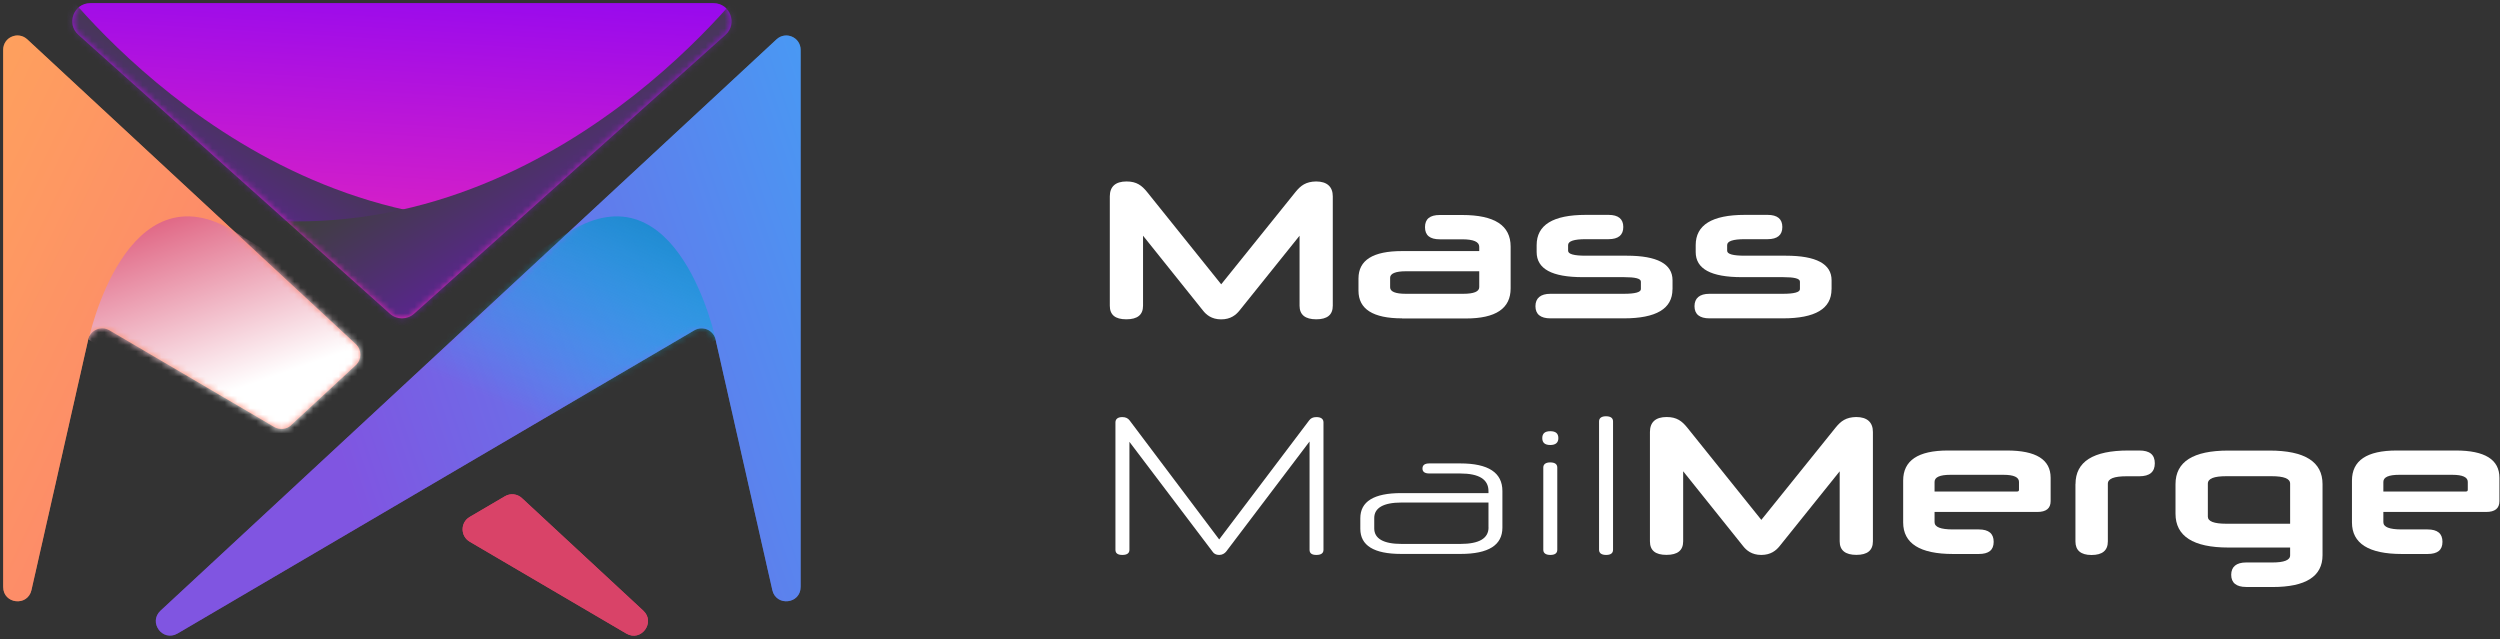
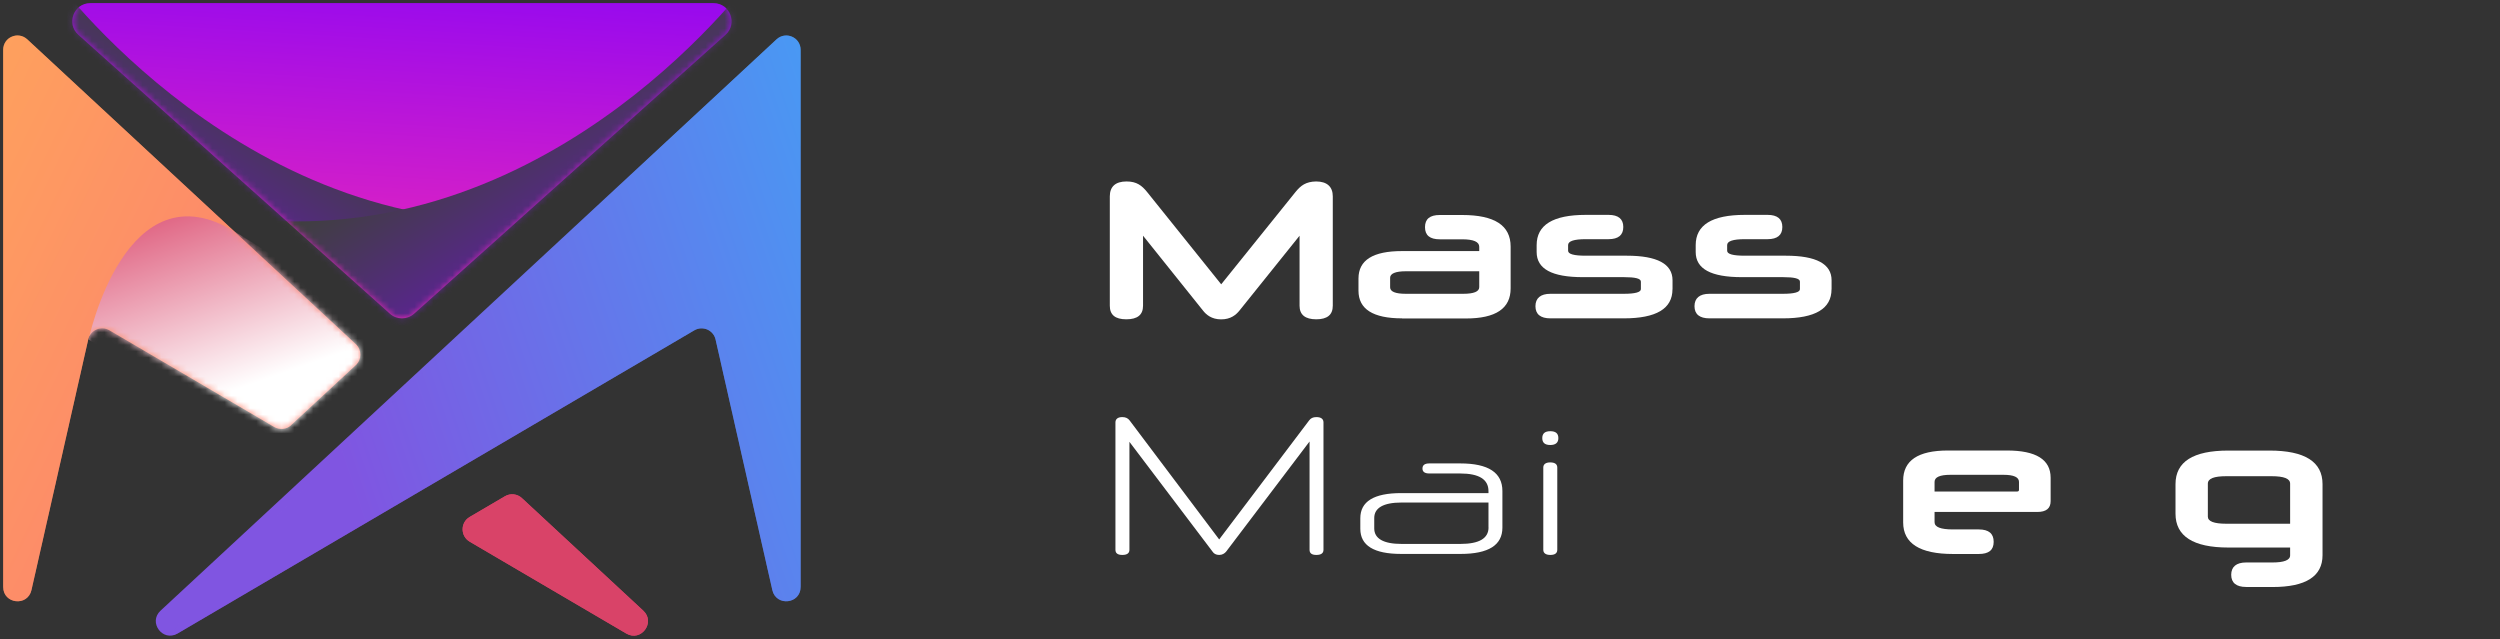
<svg xmlns="http://www.w3.org/2000/svg" width="395" height="101" viewBox="0 0 395 101" fill="none">
  <rect x="0" y="0" width="395" height="101" fill="#333333" stroke="none" />
  <g clip-path="url(#clip0_10_2)">
    <path d="M205.31 37.27L195.82 49.09C195.29 49.74 194.46 50.46 192.94 50.46C191.42 50.46 190.58 49.71 190.09 49.09L180.6 37.24V48.31C180.6 49.74 179.73 50.45 177.96 50.45C176.19 50.45 175.35 49.74 175.35 48.31V31.03C175.35 29.48 176.25 28.67 177.99 28.67C179.6 28.67 180.41 29.32 181.22 30.31L192.95 44.92L204.71 30.31C205.52 29.32 206.32 28.7 207.94 28.67C209.68 28.67 210.58 29.51 210.58 31.03V48.31C210.58 49.74 209.71 50.45 207.97 50.45C206.23 50.45 205.33 49.74 205.33 48.31V37.27H205.31Z" fill="white" />
    <path d="M221.53 50.3C216.94 50.3 214.64 48.84 214.64 45.93V44.01C214.64 41.09 216.94 39.67 221.53 39.67H233.72V38.99C233.72 38.21 232.82 37.81 231.02 37.81H227.48C225.93 37.81 225.15 37.19 225.15 35.89C225.15 34.59 225.93 33.97 227.48 33.97H231.02C236.14 33.97 238.68 35.61 238.68 38.96V45.57C238.68 48.73 236.35 50.32 231.61 50.32H221.53V50.3ZM233.72 45.37V42.86H222.12C220.48 42.86 219.64 43.23 219.64 43.88V45.4C219.64 46.08 220.48 46.42 222.12 46.42H231.18C232.85 46.42 233.72 46.08 233.72 45.37Z" fill="white" />
    <path d="M264.25 45.71C264.25 48.78 261.68 50.3 256.56 50.3H244.96C243.41 50.3 242.6 49.65 242.6 48.38C242.6 47.11 243.41 46.42 244.96 46.42H256.56C258.36 46.42 259.26 46.17 259.26 45.68V44.5C259.26 44 258.36 43.79 256.59 43.79H250.08C245.21 43.79 242.79 42.49 242.79 39.82V38.73C242.79 35.54 245.37 33.95 250.55 33.95H254.15C255.7 33.95 256.48 34.6 256.48 35.87C256.48 37.14 255.7 37.79 254.15 37.79H250.55C248.69 37.79 247.76 38.1 247.76 38.72V39.62C247.76 40.15 248.69 40.4 250.52 40.4H257.03C261.84 40.4 264.26 41.7 264.26 44.28V45.71H264.25Z" fill="white" />
    <path d="M289.38 45.71C289.38 48.78 286.81 50.3 281.69 50.3H270.09C268.54 50.3 267.73 49.65 267.73 48.38C267.73 47.11 268.54 46.42 270.09 46.42H281.69C283.49 46.42 284.39 46.17 284.39 45.68V44.5C284.39 44 283.49 43.79 281.72 43.79H275.21C270.34 43.79 267.92 42.49 267.92 39.82V38.73C267.92 35.54 270.5 33.95 275.68 33.95H279.28C280.83 33.95 281.61 34.6 281.61 35.87C281.61 37.14 280.83 37.79 279.28 37.79H275.68C273.82 37.79 272.89 38.1 272.89 38.72V39.62C272.89 40.15 273.82 40.4 275.65 40.4H282.16C286.97 40.4 289.39 41.7 289.39 44.28V45.71H289.38Z" fill="white" />
    <path d="M206.89 69.78L193.71 87.18C193.46 87.46 193.12 87.68 192.62 87.68C192.12 87.68 191.78 87.46 191.6 87.18L178.45 69.81V86.87C178.45 87.4 178.08 87.68 177.33 87.68C176.58 87.68 176.24 87.4 176.24 86.87V66.74C176.24 66.21 176.61 65.9 177.33 65.9C177.86 65.9 178.23 66.09 178.48 66.43L192.63 85.23L206.84 66.43C207.09 66.09 207.43 65.9 207.99 65.9C208.74 65.9 209.11 66.21 209.11 66.74V86.87C209.11 87.4 208.74 87.68 207.99 87.68C207.24 87.68 206.91 87.4 206.91 86.87V69.78H206.89Z" fill="white" />
    <path d="M221.38 87.52C217.07 87.52 214.93 86.19 214.93 83.55V81.88C214.93 79.24 217.07 77.91 221.38 77.91H235.18V77.6C235.18 75.74 233.69 74.81 230.71 74.81H225.84C225.09 74.81 224.75 74.53 224.75 74.03C224.75 73.5 225.09 73.22 225.84 73.22H230.71C235.18 73.22 237.38 74.68 237.38 77.59V83.36C237.38 86.12 235.21 87.52 230.77 87.52H221.37H221.38ZM235.18 83.34V79.4H221.44C218.59 79.4 217.13 80.24 217.13 81.85V83.49C217.13 85.1 218.59 85.94 221.44 85.94H230.75C233.7 85.94 235.19 85.07 235.19 83.33L235.18 83.34Z" fill="white" />
    <path d="M244.95 70.31C244.08 70.31 243.68 69.94 243.68 69.22C243.68 68.5 244.08 68.13 244.95 68.13C245.82 68.13 246.22 68.5 246.22 69.22C246.22 69.94 245.79 70.31 244.95 70.31ZM243.84 73.87C243.84 73.34 244.24 73.06 244.93 73.06C245.67 73.06 246.05 73.34 246.05 73.87V86.87C246.05 87.4 245.68 87.68 244.96 87.68C244.24 87.68 243.84 87.4 243.84 86.87V73.87Z" fill="white" />
-     <path d="M252.65 66.58C252.65 66.05 253.05 65.77 253.74 65.77C254.48 65.77 254.86 66.05 254.86 66.58V86.87C254.86 87.4 254.49 87.68 253.77 87.68C253.05 87.68 252.65 87.4 252.65 86.87V66.58Z" fill="white" />
-     <path d="M290.65 74.49L281.16 86.31C280.63 86.96 279.8 87.68 278.28 87.68C276.76 87.68 275.92 86.93 275.43 86.31L265.94 74.46V85.53C265.94 86.96 265.07 87.67 263.3 87.67C261.53 87.67 260.69 86.96 260.69 85.53V68.25C260.69 66.7 261.59 65.89 263.33 65.89C264.94 65.89 265.75 66.54 266.56 67.53L278.29 82.14L290.05 67.53C290.86 66.54 291.66 65.92 293.28 65.89C295.02 65.89 295.92 66.73 295.92 68.25V85.53C295.92 86.96 295.05 87.67 293.31 87.67C291.57 87.67 290.67 86.96 290.67 85.53V74.49H290.65Z" fill="white" />
    <path d="M305.66 80.89V82.5C305.66 83.28 306.62 83.65 308.58 83.65H312.64C314.22 83.65 315 84.3 315 85.61C315 86.92 314.22 87.53 312.64 87.53H308.58C303.34 87.53 300.7 85.86 300.7 82.54V75.93C300.7 72.77 303.03 71.18 307.77 71.18H317.11C321.7 71.18 324 72.61 324 75.49V79.18C324 80.33 323.29 80.89 321.89 80.89H305.67H305.66ZM305.66 77.66H318.69C318.91 77.66 319 77.57 319 77.38V76.14C319 75.4 318.19 75.02 316.55 75.02H308.17C306.5 75.02 305.66 75.39 305.66 76.14V77.66Z" fill="white" />
-     <path d="M327.93 76.48C327.93 72.94 330.72 71.18 336.27 71.18H338.01C339.65 71.18 340.46 71.83 340.46 73.2C340.46 74.57 339.65 75.25 338.01 75.25H336.02C334.03 75.25 333.04 75.62 333.04 76.43V85.55C333.04 86.98 332.17 87.69 330.46 87.69C328.75 87.69 327.92 86.94 327.92 85.55V76.49L327.93 76.48Z" fill="white" />
    <path d="M354.89 92.74C353.34 92.74 352.53 92.09 352.53 90.82C352.53 89.55 353.34 88.87 354.89 88.87H359.05C360.88 88.87 361.84 88.5 361.84 87.75V86.51H352.07C346.52 86.51 343.73 84.71 343.73 81.17V76.49C343.73 72.95 346.52 71.19 352.07 71.19H358.58C364.16 71.19 366.96 72.96 366.96 76.49V87.72C366.96 91.07 364.32 92.75 359.05 92.75H354.89V92.74ZM351.76 82.75H361.84V76.42C361.84 75.61 360.85 75.24 358.89 75.24H351.76C349.81 75.24 348.84 75.61 348.84 76.42V81.63C348.84 82.37 349.8 82.75 351.76 82.75Z" fill="white" />
-     <path d="M376.57 80.89V82.5C376.57 83.28 377.53 83.65 379.49 83.65H383.55C385.13 83.65 385.91 84.3 385.91 85.61C385.91 86.92 385.13 87.53 383.55 87.53H379.49C374.25 87.53 371.61 85.86 371.61 82.54V75.93C371.61 72.77 373.94 71.18 378.68 71.18H388.02C392.61 71.18 394.91 72.61 394.91 75.49V79.18C394.91 80.33 394.2 80.89 392.8 80.89H376.58H376.57ZM376.57 77.66H389.6C389.82 77.66 389.91 77.57 389.91 77.38V76.14C389.91 75.4 389.1 75.02 387.46 75.02H379.08C377.41 75.02 376.57 75.39 376.57 76.14V77.66Z" fill="white" />
    <path d="M46 67.17L56.22 57.69C57.18 56.8 57.18 55.27 56.22 54.37L4.3 6.21C2.85 4.87 0.5 5.89 0.5 7.87V92.74C0.5 95.44 4.37 95.87 4.97 93.24L13.94 53.64C14.28 52.15 15.97 51.41 17.29 52.19L43.33 67.47C44.19 67.97 45.28 67.86 46.01 67.18L46 67.17Z" fill="url(#paint0_linear_10_2)" />
    <mask id="mask0_10_2" style="mask-type:luminance" maskUnits="userSpaceOnUse" x="0" y="5" width="57" height="91">
      <path d="M46 67.17L56.22 57.69C57.18 56.8 57.18 55.27 56.22 54.37L4.3 6.21C2.85 4.87 0.5 5.89 0.5 7.87V92.74C0.5 95.44 4.37 95.87 4.97 93.24L13.94 53.64C14.28 52.15 15.97 51.41 17.29 52.19L43.33 67.47C44.19 67.97 45.28 67.86 46.01 67.18L46 67.17Z" fill="white" />
    </mask>
    <g mask="url(#mask0_10_2)">
      <path d="M46 67.17L56.22 57.69C57.18 56.8 57.18 55.27 56.22 54.37L4.3 6.21C2.85 4.87 0.5 5.89 0.5 7.87V92.74C0.5 95.44 4.37 95.87 4.97 93.24L13.94 53.64C14.28 52.15 15.97 51.41 17.29 52.19L43.33 67.47C44.19 67.97 45.28 67.86 46.01 67.18L46 67.17Z" fill="url(#paint1_linear_10_2)" />
      <path style="mix-blend-mode:multiply" d="M14 53.64C14 53.64 19.84 25.94 37.18 36.65C54.52 47.35 60.77 53.02 60.77 53.02L60.01 84.01L14 53.64Z" fill="url(#paint2_linear_10_2)" />
    </g>
    <path d="M74.2 85.58L98.96 100.1C101.29 101.47 103.62 98.33 101.64 96.49L82.46 78.7C81.73 78.02 80.64 77.9 79.78 78.41L74.21 81.68C72.72 82.55 72.72 84.71 74.21 85.58H74.2Z" fill="url(#paint3_linear_10_2)" />
    <path d="M74.2 85.58L98.96 100.1C101.29 101.47 103.62 98.33 101.64 96.49L82.46 78.7C81.73 78.02 80.64 77.9 79.78 78.41L74.21 81.68C72.72 82.55 72.72 84.71 74.21 85.58H74.2Z" fill="url(#paint4_linear_10_2)" />
    <path d="M126.5 92.74V7.87C126.5 5.9 124.15 4.87 122.7 6.21L25.36 96.49C23.38 98.33 25.71 101.47 28.04 100.1L109.71 52.19C111.03 51.42 112.72 52.15 113.06 53.64L122.03 93.24C122.63 95.87 126.5 95.44 126.5 92.74Z" fill="url(#paint5_linear_10_2)" />
    <mask id="mask1_10_2" style="mask-type:luminance" maskUnits="userSpaceOnUse" x="24" y="5" width="103" height="96">
      <path d="M126.5 92.74V7.87C126.5 5.9 124.15 4.87 122.7 6.21L25.36 96.49C23.38 98.33 25.71 101.47 28.04 100.1L109.71 52.19C111.03 51.42 112.72 52.15 113.06 53.64L122.03 93.24C122.63 95.87 126.5 95.44 126.5 92.74Z" fill="white" />
    </mask>
    <g mask="url(#mask1_10_2)">
-       <path d="M126.5 92.74V7.87C126.5 5.9 124.15 4.87 122.7 6.21L25.36 96.49C23.38 98.33 25.71 101.47 28.04 100.1L109.71 52.19C111.03 51.42 112.72 52.15 113.06 53.64L122.03 93.24C122.63 95.87 126.5 95.44 126.5 92.74Z" fill="url(#paint6_linear_10_2)" />
-       <path style="mix-blend-mode:multiply" d="M113.07 53.64C113.07 53.64 107.23 25.94 89.89 36.65C72.55 47.35 66.3 53.02 66.3 53.02L67.06 84.01L113.07 53.64Z" fill="url(#paint7_linear_10_2)" />
+       <path d="M126.5 92.74V7.87C126.5 5.9 124.15 4.87 122.7 6.21C23.38 98.33 25.71 101.47 28.04 100.1L109.71 52.19C111.03 51.42 112.72 52.15 113.06 53.64L122.03 93.24C122.63 95.87 126.5 95.44 126.5 92.74Z" fill="url(#paint6_linear_10_2)" />
    </g>
    <path d="M14.28 0.5H112.73C115.35 0.5 116.59 3.74 114.64 5.49L65.42 49.57C64.33 50.54 62.69 50.54 61.61 49.57L12.37 5.49C10.42 3.74 11.65 0.5 14.28 0.5Z" fill="url(#paint8_linear_10_2)" />
    <mask id="mask2_10_2" style="mask-type:luminance" maskUnits="userSpaceOnUse" x="11" y="0" width="105" height="51">
      <path d="M14.28 0.5H112.73C115.35 0.5 116.59 3.74 114.64 5.49L65.42 49.57C64.33 50.54 62.69 50.54 61.61 49.57L12.37 5.49C10.42 3.74 11.65 0.5 14.28 0.5Z" fill="white" />
    </mask>
    <g mask="url(#mask2_10_2)">
      <path d="M14.28 0.5H112.73C115.35 0.5 116.59 3.74 114.64 5.49L65.42 49.57C64.33 50.54 62.69 50.54 61.61 49.57L12.37 5.49C10.42 3.74 11.65 0.5 14.28 0.5Z" fill="url(#paint9_linear_10_2)" />
      <path style="mix-blend-mode:overlay" d="M8.03 -4.19C8.03 -4.19 39.2 39.2 87.61 34.65L63.5 55.11L1.78 -0.59L8.03 -4.19Z" fill="url(#paint10_linear_10_2)" />
      <path style="mix-blend-mode:overlay" d="M119.35 -4.19C119.35 -4.19 88.18 39.2 39.77 34.65L63.88 55.11L125.6 -0.59L119.35 -4.19Z" fill="url(#paint11_linear_10_2)" />
    </g>
  </g>
  <defs>
    <linearGradient id="paint0_linear_10_2" x1="-17.85" y1="40.34" x2="106.52" y2="100.49" gradientUnits="userSpaceOnUse">
      <stop stop-color="#FEA15D" />
      <stop offset="1" stop-color="#FB5F82" />
    </linearGradient>
    <linearGradient id="paint1_linear_10_2" x1="-17.85" y1="40.34" x2="106.52" y2="100.49" gradientUnits="userSpaceOnUse">
      <stop stop-color="#FEA15D" />
      <stop offset="1" stop-color="#FB5F82" />
    </linearGradient>
    <linearGradient id="paint2_linear_10_2" x1="39.94" y1="60.65" x2="28" y2="26.45" gradientUnits="userSpaceOnUse">
      <stop stop-color="white" />
      <stop offset="1" stop-color="#D94368" />
    </linearGradient>
    <linearGradient id="paint3_linear_10_2" x1="65.72" y1="-12.24" x2="81.92" y2="63.64" gradientUnits="userSpaceOnUse">
      <stop stop-color="#F59351" />
      <stop offset="1" stop-color="#D94368" />
    </linearGradient>
    <linearGradient id="paint4_linear_10_2" x1="65.72" y1="-12.24" x2="81.92" y2="63.64" gradientUnits="userSpaceOnUse">
      <stop stop-color="#F59351" />
      <stop offset="1" stop-color="#D94368" />
    </linearGradient>
    <linearGradient id="paint5_linear_10_2" x1="142.71" y1="44.1" x2="54.17" y2="73.84" gradientUnits="userSpaceOnUse">
      <stop stop-color="#479BF4" />
      <stop offset="1" stop-color="#8055E1" />
    </linearGradient>
    <linearGradient id="paint6_linear_10_2" x1="142.71" y1="44.1" x2="54.17" y2="73.84" gradientUnits="userSpaceOnUse">
      <stop stop-color="#479BF4" />
      <stop offset="1" stop-color="#8055E1" />
    </linearGradient>
    <linearGradient id="paint7_linear_10_2" x1="84.2" y1="65.87" x2="103.62" y2="21.44" gradientUnits="userSpaceOnUse">
      <stop stop-color="#04E1FC" stop-opacity="0" />
      <stop offset="1" stop-color="#0A70B3" />
    </linearGradient>
    <linearGradient id="paint8_linear_10_2" x1="60.1" y1="58.78" x2="64.8" y2="-17.86" gradientUnits="userSpaceOnUse">
      <stop stop-color="#FE2EAE" />
      <stop offset="1" stop-color="#7E00FE" />
    </linearGradient>
    <linearGradient id="paint9_linear_10_2" x1="60.1" y1="58.78" x2="64.8" y2="-17.86" gradientUnits="userSpaceOnUse">
      <stop stop-color="#FE2EAE" />
      <stop offset="1" stop-color="#7E00FE" />
    </linearGradient>
    <linearGradient id="paint10_linear_10_2" x1="46.41" y1="14.24" x2="17.7" y2="61.13" gradientUnits="userSpaceOnUse">
      <stop stop-color="#3F3F3F" />
      <stop offset="1" stop-color="#7D01FC" />
    </linearGradient>
    <linearGradient id="paint11_linear_10_2" x1="80.97" y1="14.24" x2="109.68" y2="61.13" gradientUnits="userSpaceOnUse">
      <stop stop-color="#3F3F3F" />
      <stop offset="1" stop-color="#7D01FC" />
    </linearGradient>
    <clipPath id="clip0_10_2">
      <rect width="394.41" height="99.94" fill="white" transform="translate(0.5 0.5)" />
    </clipPath>
  </defs>
</svg>